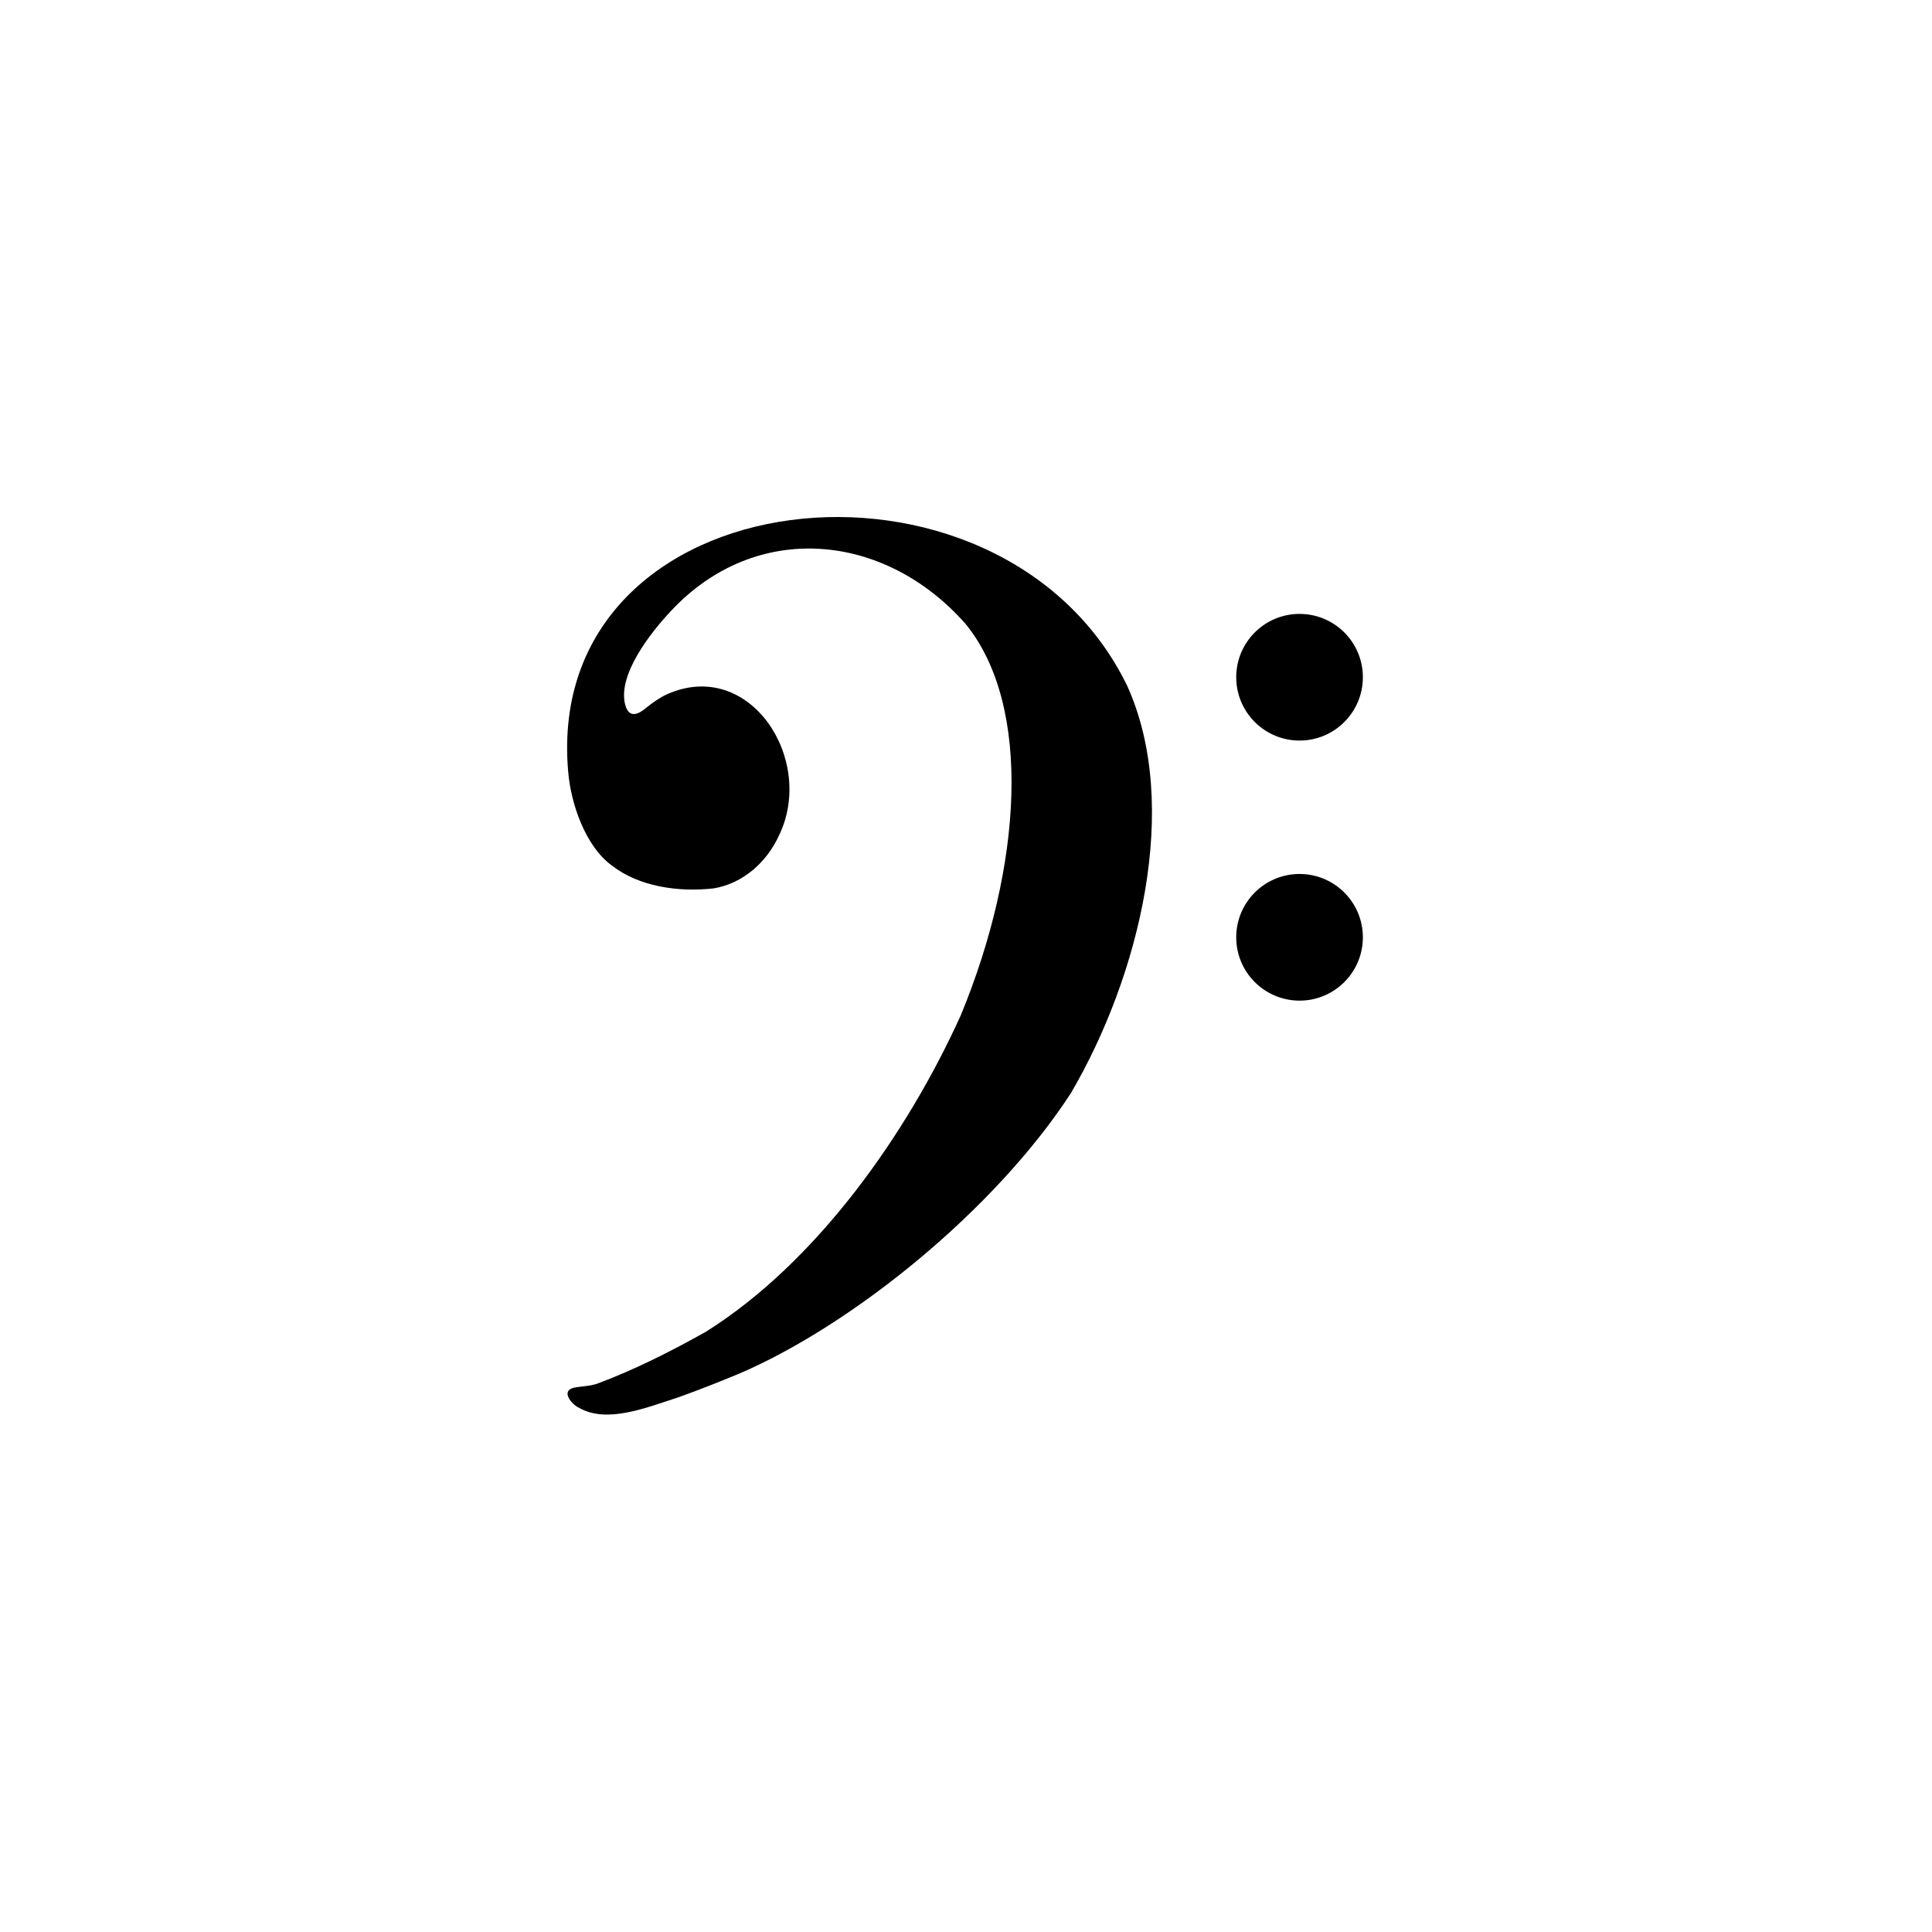
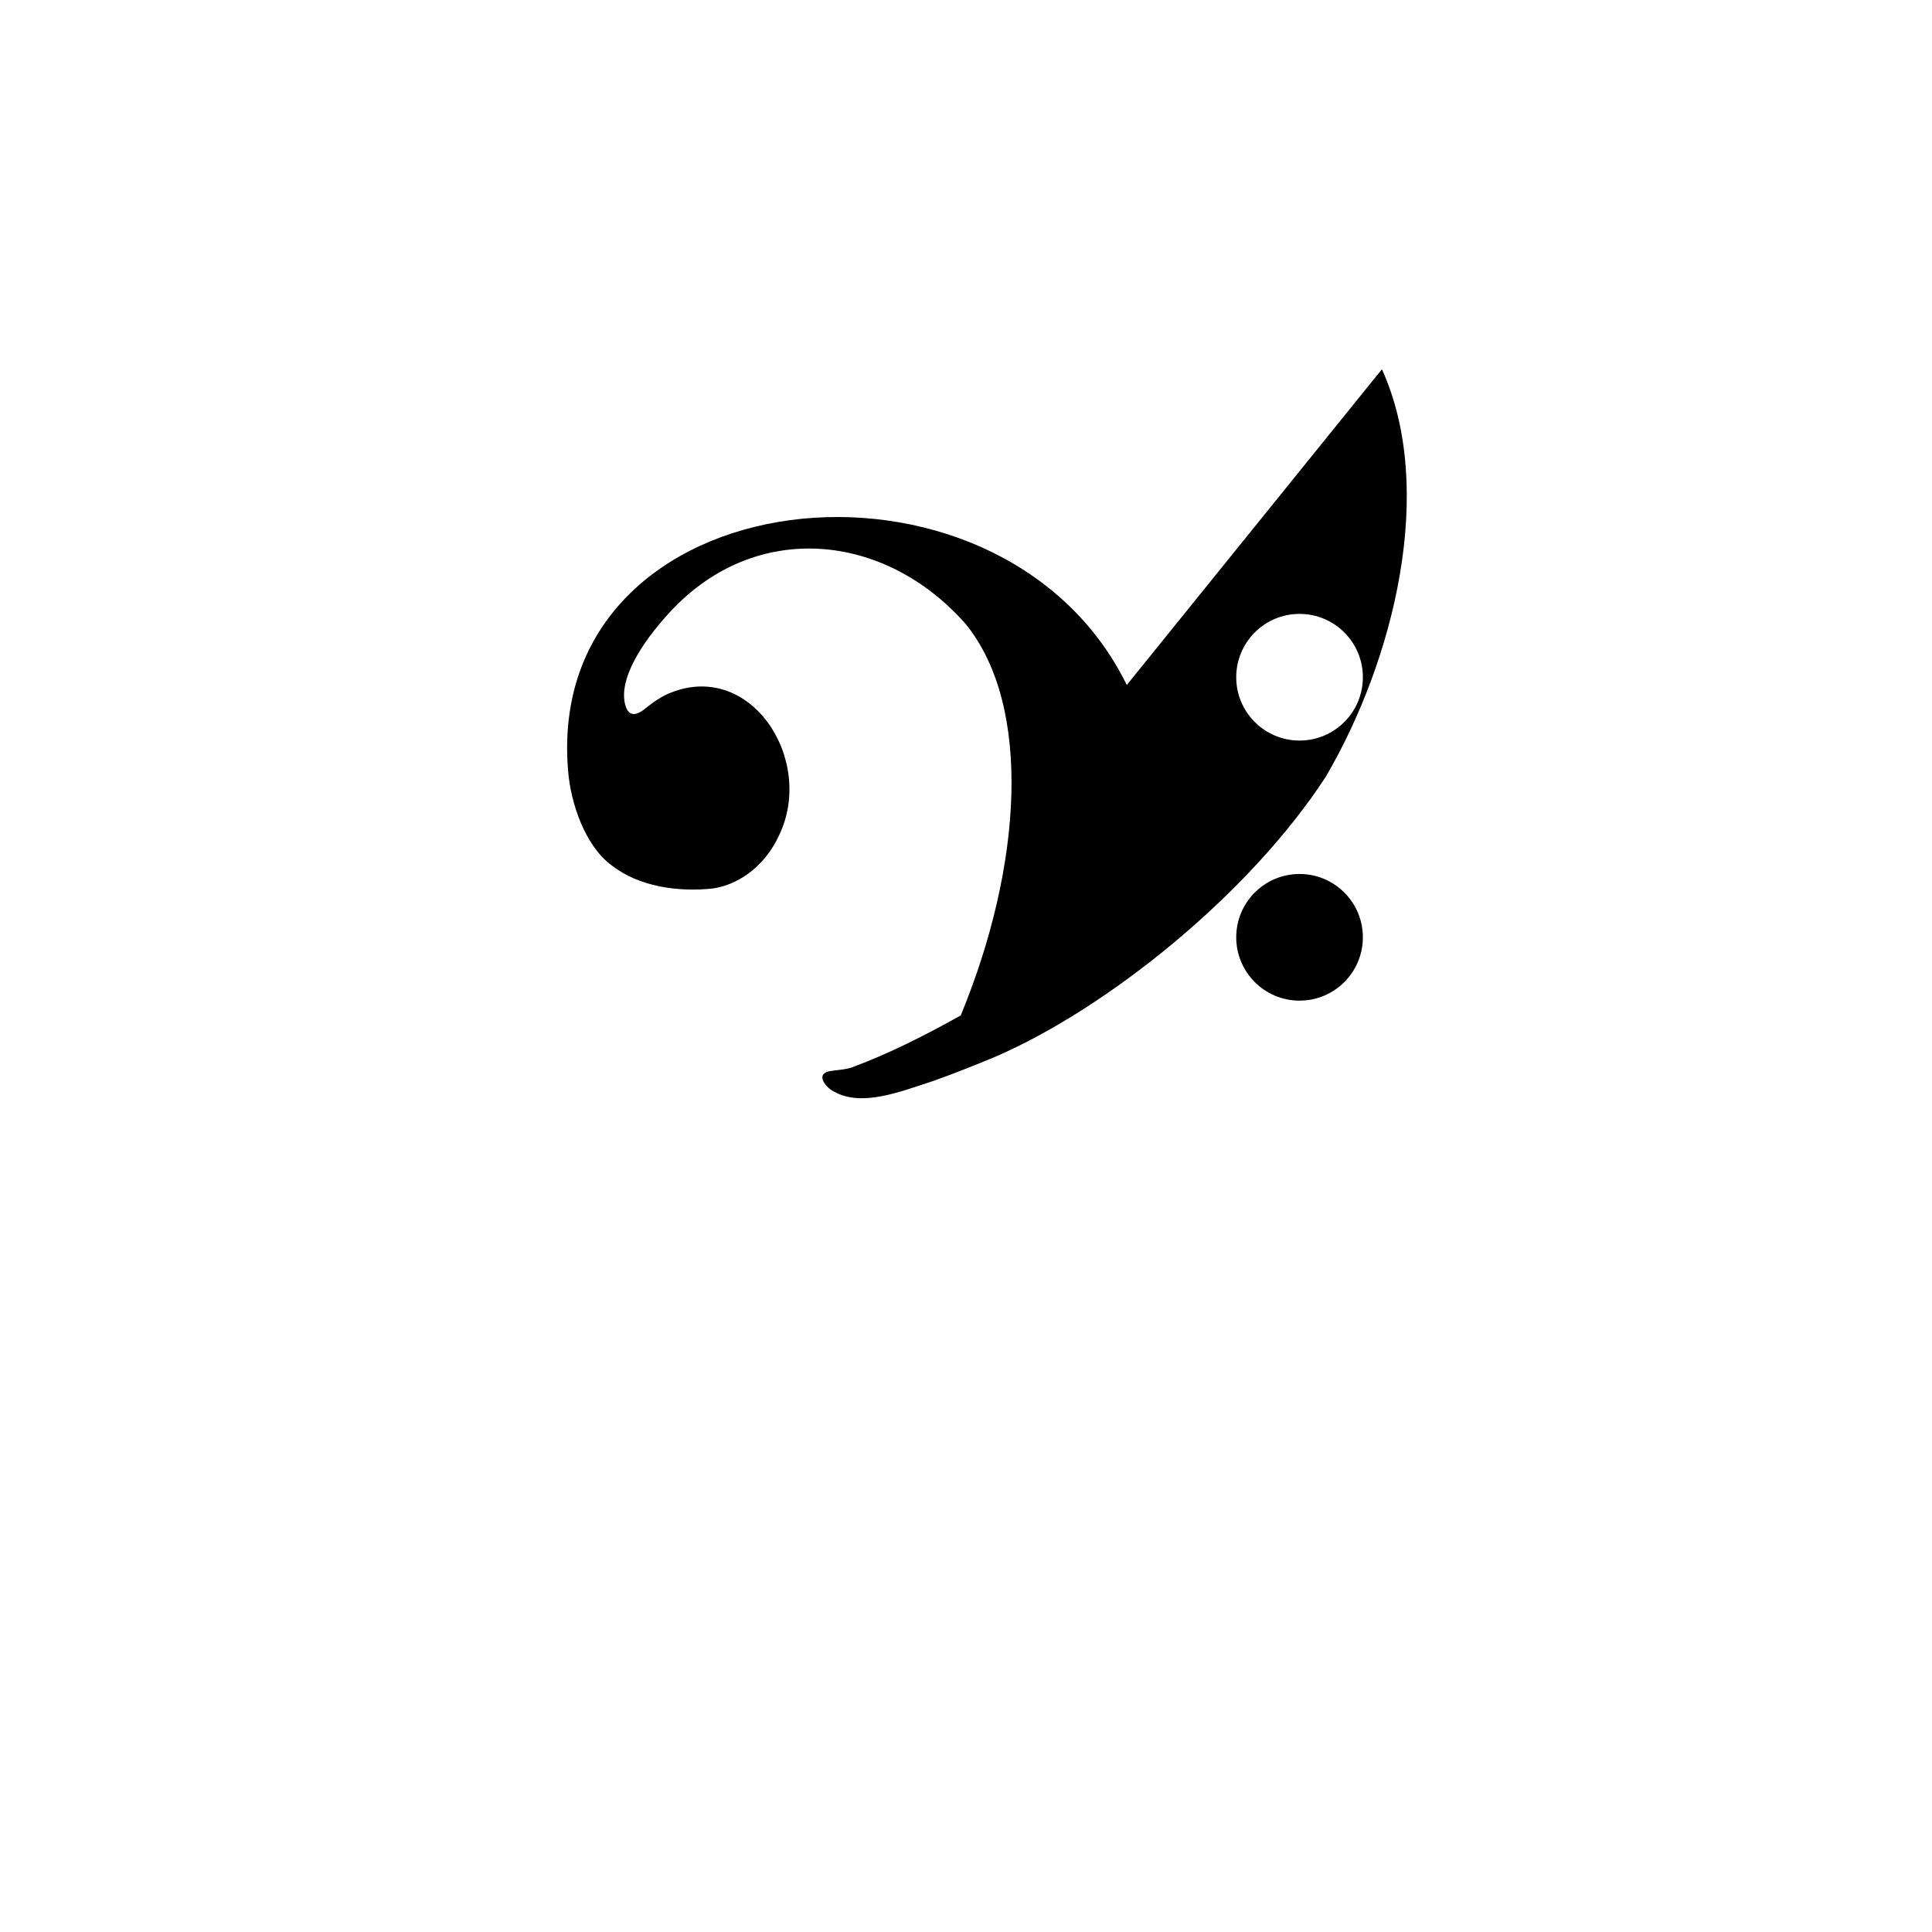
<svg xmlns="http://www.w3.org/2000/svg" width="500" height="500" viewBox="0 0 500 500">
  <g transform="translate(146.773,133.803)translate(102.976,116.151)rotate(0)translate(-102.976,-116.151) scale(4.01,4.01)" opacity="1">
    <defs class="defs" />
-     <path transform="translate(-26.908,-24.357)" d="M63.028,35.198c-8.197,-16.714 -37.679,-13.512 -36.056,5.545c0.166,2.132 1.128,4.867 2.804,6.092c1.745,1.37 4.286,1.748 6.58,1.491c1.891,-0.308 3.438,-1.688 4.23,-3.426c2.367,-4.898 -1.892,-11.473 -7.224,-9.108c-0.47,0.216 -0.909,0.525 -1.299,0.837c-0.595,0.505 -1.209,0.77 -1.434,-0.27c-0.385,-1.878 1.59,-4.46 2.999,-5.958c5.481,-5.848 13.767,-5.072 18.995,0.854c4.335,5.318 3.649,15.683 -0.313,25.269c-3.465,7.643 -9.27,15.905 -16.446,20.415c-2.249,1.26 -4.581,2.444 -6.994,3.343c-0.495,0.178 -1.026,0.166 -1.532,0.27c-0.878,0.218 -0.115,1.088 0.33,1.293c1.791,1.019 4.222,0.043 6.466,-0.692c1.357,-0.486 2.554,-0.963 3.921,-1.529c7.302,-3.144 16.466,-10.555 21.361,-18.078c4.419,-7.54 7.145,-18.558 3.631,-26.31zM70.09,34.697c0,-2.257 1.83,-4.087 4.087,-4.087c2.257,0 4.087,1.83 4.087,4.087c0,2.257 -1.83,4.087 -4.087,4.087c-2.257,0 -4.087,-1.83 -4.087,-4.087zM70.09,51.482c0,-2.257 1.83,-4.087 4.087,-4.087c2.257,0 4.087,1.83 4.087,4.087c0,2.257 -1.83,4.087 -4.087,4.087c-2.257,0 -4.087,-1.83 -4.087,-4.087z" fill="#000000" class="fill c1" />
+     <path transform="translate(-26.908,-24.357)" d="M63.028,35.198c-8.197,-16.714 -37.679,-13.512 -36.056,5.545c0.166,2.132 1.128,4.867 2.804,6.092c1.745,1.37 4.286,1.748 6.58,1.491c1.891,-0.308 3.438,-1.688 4.23,-3.426c2.367,-4.898 -1.892,-11.473 -7.224,-9.108c-0.47,0.216 -0.909,0.525 -1.299,0.837c-0.595,0.505 -1.209,0.77 -1.434,-0.27c-0.385,-1.878 1.59,-4.46 2.999,-5.958c5.481,-5.848 13.767,-5.072 18.995,0.854c4.335,5.318 3.649,15.683 -0.313,25.269c-2.249,1.26 -4.581,2.444 -6.994,3.343c-0.495,0.178 -1.026,0.166 -1.532,0.27c-0.878,0.218 -0.115,1.088 0.33,1.293c1.791,1.019 4.222,0.043 6.466,-0.692c1.357,-0.486 2.554,-0.963 3.921,-1.529c7.302,-3.144 16.466,-10.555 21.361,-18.078c4.419,-7.54 7.145,-18.558 3.631,-26.31zM70.09,34.697c0,-2.257 1.83,-4.087 4.087,-4.087c2.257,0 4.087,1.83 4.087,4.087c0,2.257 -1.83,4.087 -4.087,4.087c-2.257,0 -4.087,-1.83 -4.087,-4.087zM70.09,51.482c0,-2.257 1.83,-4.087 4.087,-4.087c2.257,0 4.087,1.83 4.087,4.087c0,2.257 -1.83,4.087 -4.087,4.087c-2.257,0 -4.087,-1.83 -4.087,-4.087z" fill="#000000" class="fill c1" />
  </g>
</svg>